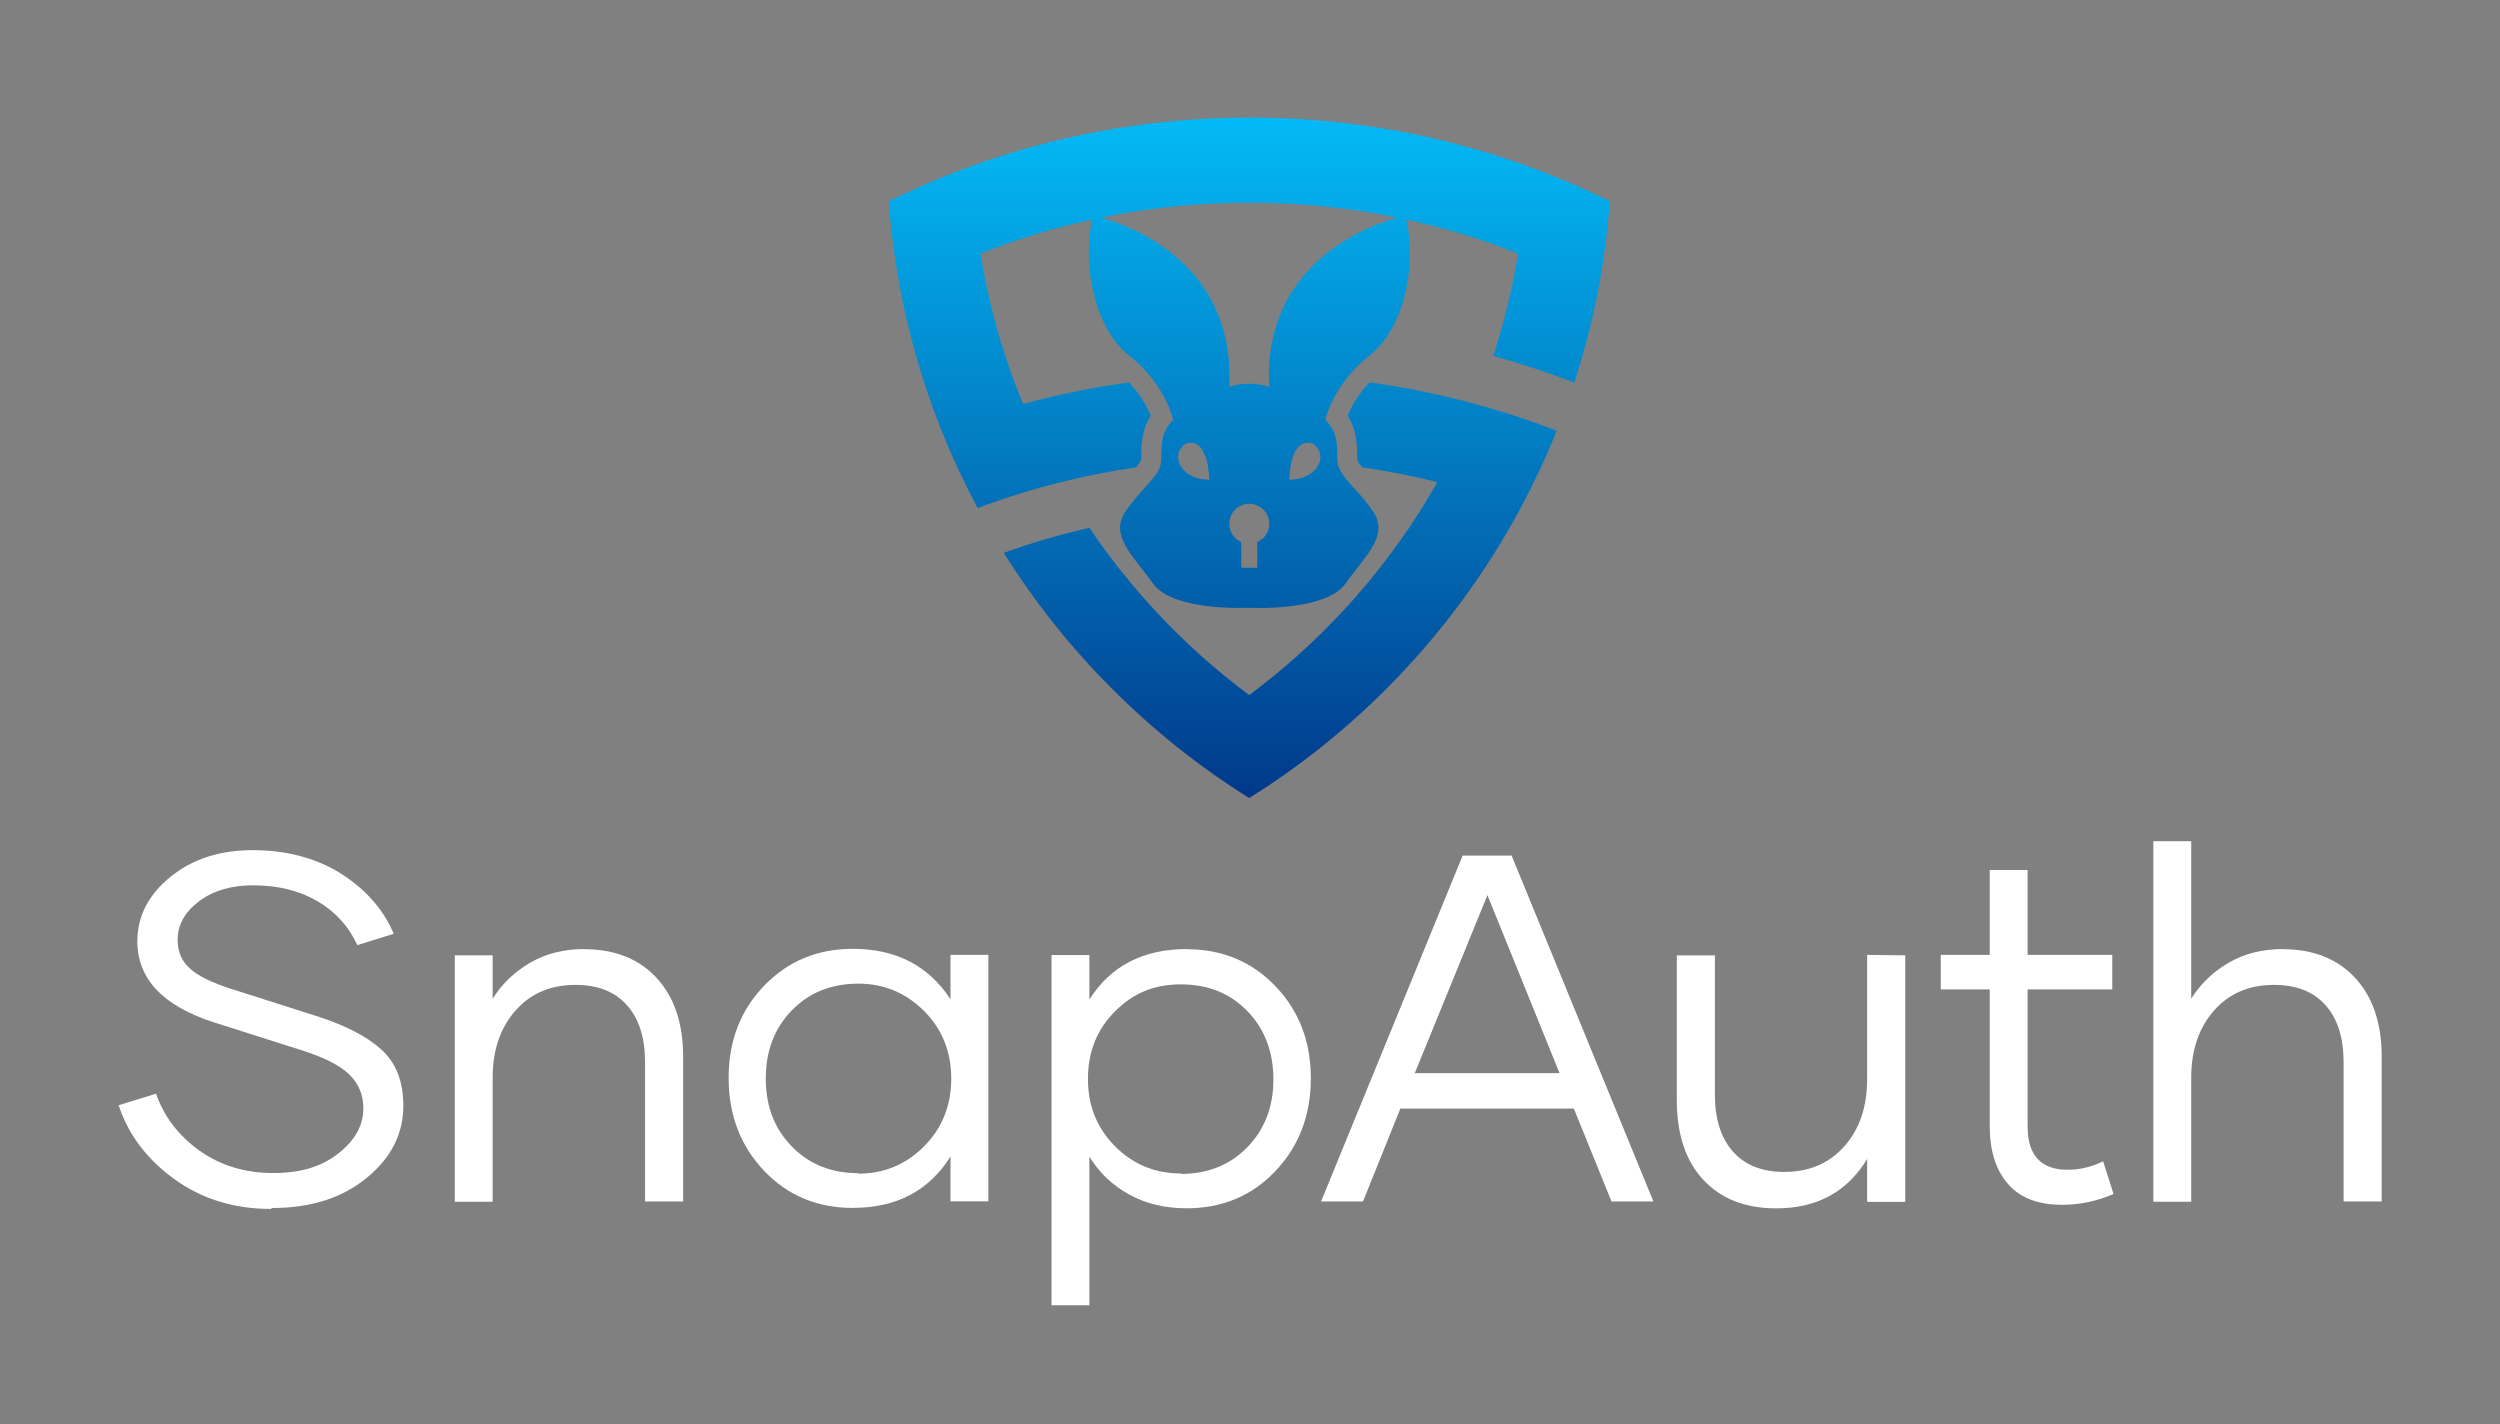
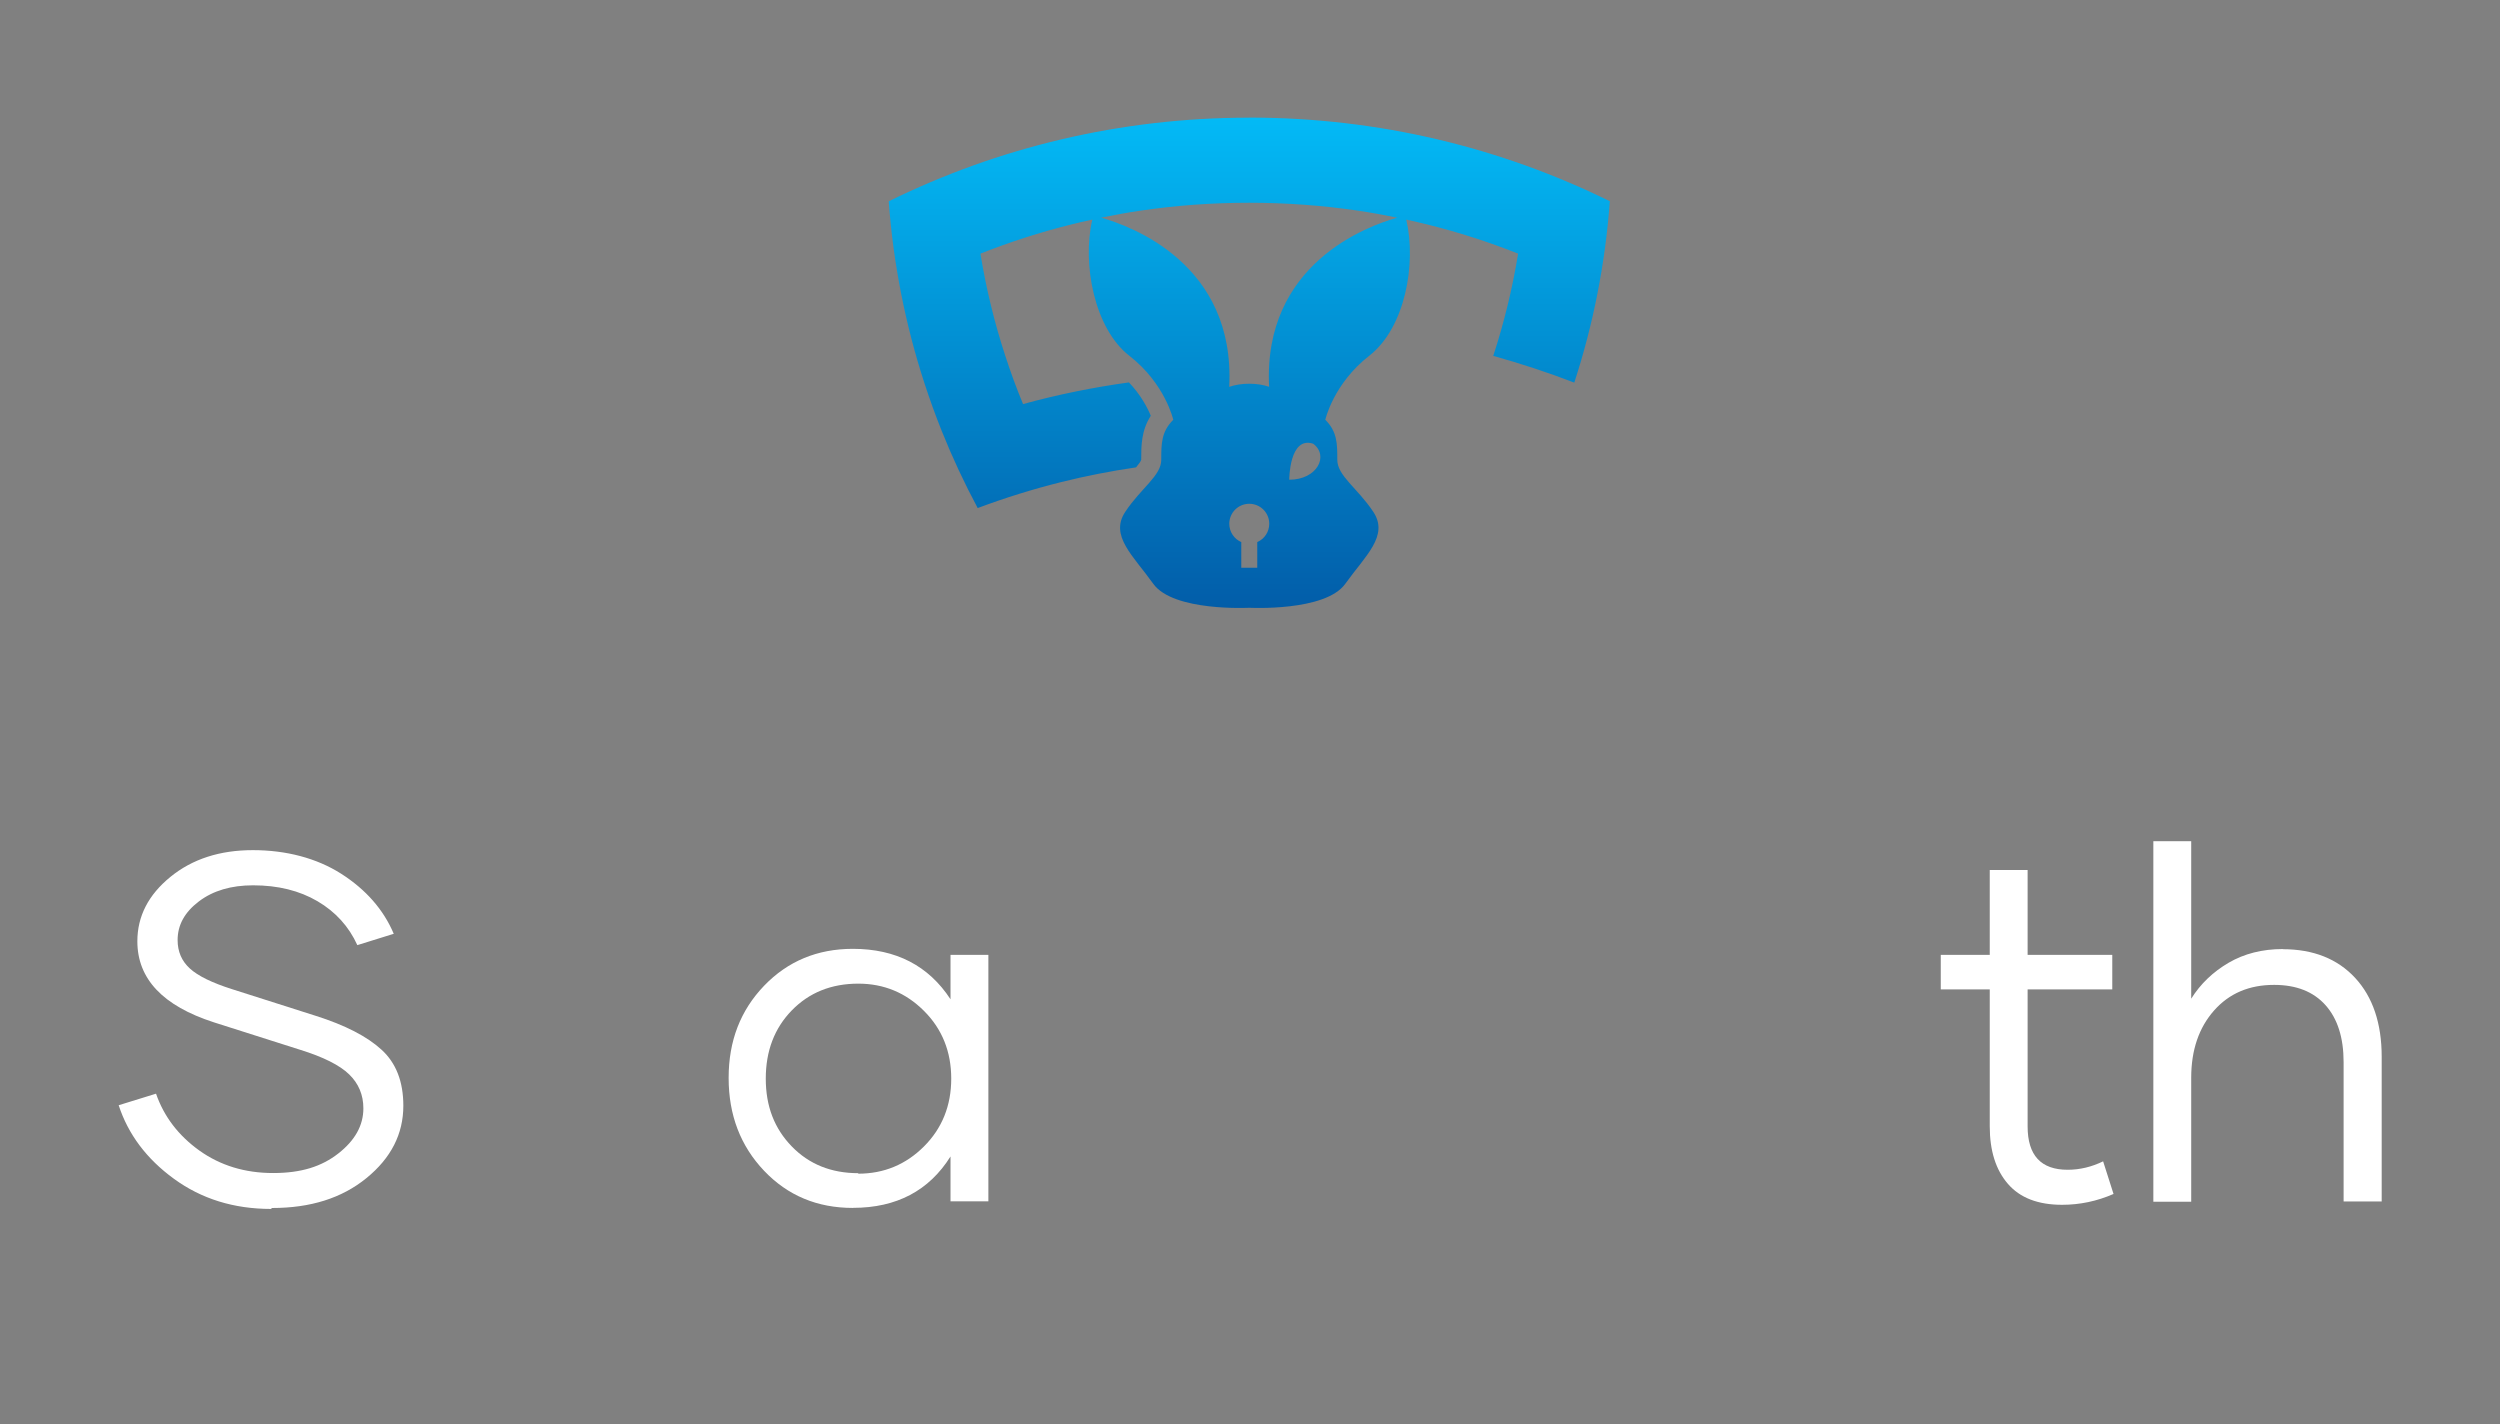
<svg xmlns="http://www.w3.org/2000/svg" xmlns:xlink="http://www.w3.org/1999/xlink" height="196" viewBox="0 0 344 196" width="344">
  <rect x="0" y="0" width="344" height="196" fill="#808080" stroke="none" />
  <linearGradient id="a">
    <stop offset="0" stop-color="#03baf6" />
    <stop offset="1" stop-color="#01388a" />
  </linearGradient>
  <linearGradient id="b" gradientUnits="userSpaceOnUse" x1="176.17" x2="176.17" xlink:href="#a" y1="16.11" y2="110.44" />
  <linearGradient id="c" gradientUnits="userSpaceOnUse" x1="171.89" x2="171.89" xlink:href="#a" y1="16.11" y2="110.44" />
  <g fill="#fff">
    <path d="m37.3 166.35c-5.14 0-9.59-1.39-13.37-4.15-3.78-2.75-6.3-6.14-7.6-10.12l5.14-1.59c1.09 3.15 3.09 5.77 5.97 7.83 2.89 2.06 6.27 3.09 10.15 3.09s6.67-.9 8.96-2.69c2.29-1.79 3.45-3.85 3.45-6.21 0-1.86-.66-3.42-1.96-4.68-1.3-1.26-3.55-2.39-6.74-3.38l-11.88-3.78c-7-2.26-10.52-5.97-10.52-11.15 0-3.45 1.53-6.4 4.55-8.86 3.02-2.46 6.8-3.68 11.35-3.68 4.55 0 8.76 1.09 12.15 3.25 3.38 2.16 5.81 4.91 7.23 8.26l-5.01 1.56c-1.16-2.55-2.99-4.58-5.48-6.04-2.49-1.46-5.44-2.19-8.86-2.19-3.02 0-5.51.73-7.47 2.22-1.96 1.49-2.92 3.25-2.92 5.31 0 1.59.56 2.89 1.69 3.92 1.13 1.03 3.05 1.96 5.74 2.82l11.55 3.68c4.08 1.29 7.1 2.85 9.09 4.68 1.99 1.82 2.99 4.38 2.99 7.7 0 3.88-1.69 7.2-5.08 9.96-3.39 2.76-7.7 4.11-12.98 4.11l-.17.13z" />
-     <path d="m80.39 130.61c4.21 0 7.53 1.33 9.96 3.95 2.42 2.62 3.65 6.24 3.65 10.85v19.91h-5.24v-19.18c0-3.35-.83-5.97-2.49-7.83-1.66-1.86-4.02-2.79-7.07-2.79-3.42 0-6.17 1.16-8.26 3.52-2.09 2.36-3.15 5.44-3.15 9.26v17.06h-5.21v-33.91h5.21v5.97c1.26-2.02 2.99-3.68 5.14-4.94 2.16-1.26 4.65-1.89 7.47-1.89v.03z" />
    <path d="m117.35 166.21c-4.88 0-8.96-1.69-12.21-5.11-3.25-3.42-4.88-7.67-4.88-12.78 0-5.11 1.63-9.29 4.88-12.68 3.25-3.38 7.33-5.08 12.21-5.08 5.94 0 10.42 2.32 13.44 6.94v-6.11h5.21v33.91h-5.21v-6.17c-2.95 4.71-7.43 7.07-13.41 7.07h-.03zm.73-4.71c3.55 0 6.57-1.26 9.06-3.75 2.49-2.49 3.75-5.61 3.75-9.33 0-3.72-1.26-6.84-3.75-9.32-2.49-2.49-5.51-3.75-9.03-3.75-3.72 0-6.77 1.23-9.16 3.68-2.39 2.46-3.58 5.58-3.58 9.39 0 3.81 1.19 6.87 3.58 9.33 2.39 2.46 5.44 3.68 9.16 3.68z" />
-     <path d="m163.28 130.61c4.88 0 8.96 1.69 12.21 5.08 3.25 3.38 4.88 7.6 4.88 12.68 0 5.08-1.63 9.36-4.88 12.78-3.25 3.42-7.33 5.11-12.21 5.11-2.99 0-5.61-.63-7.9-1.89-2.29-1.26-4.11-2.99-5.48-5.21v20.44h-5.21v-48.18h5.21v6.11c2.92-4.61 7.4-6.94 13.41-6.94l-.03.03zm-.8 30.92c3.72 0 6.77-1.23 9.16-3.68 2.39-2.46 3.58-5.58 3.58-9.33 0-3.75-1.19-6.94-3.58-9.39-2.39-2.46-5.44-3.68-9.16-3.68s-6.57 1.23-9.06 3.72c-2.49 2.49-3.72 5.58-3.72 9.29 0 3.71 1.26 6.8 3.75 9.29 2.49 2.49 5.51 3.72 9.06 3.72l-.03.07z" />
-     <path d="m216.55 152.54h-23.86l-5.14 12.78h-5.77l19.48-47.59h6.74l19.51 47.59h-5.77l-5.18-12.78zm-1.96-4.88-9.92-24.49-9.99 24.49z" />
-     <path d="m262.16 131.47v33.91h-5.24v-5.91c-2.75 4.55-6.94 6.8-12.51 6.8-4.28 0-7.63-1.33-10.06-3.95-2.42-2.62-3.62-6.27-3.62-10.95v-19.91h5.24v19.18c0 3.35.83 5.97 2.49 7.83 1.66 1.86 4.02 2.79 7.04 2.79 3.45 0 6.21-1.19 8.3-3.55 2.09-2.36 3.12-5.44 3.12-9.26v-17.06l5.24.07z" />
    <path d="m290.82 164.29c-2.29 1-4.65 1.49-7.07 1.49-3.32 0-5.81-.96-7.47-2.89-1.66-1.92-2.49-4.55-2.49-7.9v-18.85h-6.74v-4.75h6.74v-11.68h5.21v11.68h11.65v4.75h-11.65v18.85c0 3.98 1.83 5.97 5.51 5.97 1.69 0 3.32-.4 4.88-1.16l1.43 4.48z" />
    <path d="m314.11 130.61c4.21 0 7.53 1.33 9.96 3.95 2.42 2.62 3.65 6.24 3.65 10.85v19.91h-5.24v-19.18c0-3.35-.83-5.97-2.49-7.83-1.66-1.86-4.02-2.79-7.07-2.79-3.42 0-6.17 1.16-8.26 3.52-2.09 2.36-3.15 5.44-3.15 9.26v17.06h-5.21v-49.61h5.21v21.67c1.26-2.02 2.99-3.68 5.14-4.94 2.16-1.26 4.65-1.89 7.47-1.89v.03z" />
  </g>
-   <path d="m188.44 52.62c-1.65 1.72-2.55 3.47-3.01 4.59 1.32 2.04 1.32 4.15 1.32 6.05.03.2.34.61.71 1.05 3.48.51 6.92 1.18 10.32 2.03-1.22 2.15-2.52 4.25-3.9 6.3-.72 1.07-1.47 2.12-2.24 3.16 0 .01-.01.02-.01.02-2.16 2.93-4.49 5.74-6.99 8.41-3.87 4.16-8.14 7.98-12.75 11.41-4.61-3.43-8.88-7.25-12.75-11.41-2.5-2.68-4.84-5.49-7-8.42-.77-1.05-1.51-2.11-2.24-3.18-3.99.9-7.92 2.04-11.78 3.44 8.55 13.64 20.12 25.2 33.77 33.74 13.65-8.53 25.22-20.09 33.76-33.74 1.27-2.01 2.46-4.07 3.59-6.17 1.84-3.44 3.51-6.99 4.96-10.64-3.68-1.41-7.41-2.64-11.2-3.67-4.78-1.3-9.64-2.3-14.58-2.98z" fill="url(#b)" />
-   <path d="m171.89 16.19c-17.8 0-34.64 4.14-49.6 11.51.63 8.65 2.31 17.01 4.89 24.96.73 2.23 1.52 4.44 2.39 6.61 1.46 3.65 3.12 7.2 4.96 10.64 3.76-1.41 7.58-2.6 11.47-3.57 3.4-.85 6.84-1.52 10.32-2.03.37-.45.68-.85.71-1.06 0-1.89 0-4 1.32-6.04-.46-1.11-1.37-2.87-3.01-4.59-4.93.68-9.79 1.67-14.57 2.98-.9-2.17-1.71-4.38-2.44-6.63-1.5-4.57-2.64-9.27-3.42-14.07 4.07-1.61 8.22-2.95 12.45-4 .98-.25 1.95-.47 2.94-.68-1.42 6.06.28 14.99 5.09 18.73 4.95 3.85 6.05 8.81 6.05 8.81-1.65 1.65-1.65 3.3-1.65 5.5 0 2.2-2.75 3.85-4.95 7.16-2.2 3.3 1.1 6.05 3.85 9.91 2.75 3.85 13.21 3.3 13.21 3.3s10.46.55 13.21-3.3c2.75-3.85 6.05-6.61 3.85-9.91-2.2-3.3-4.95-4.95-4.95-7.16 0-2.21 0-3.85-1.65-5.5 0 0 1.1-4.95 6.05-8.81 4.95-3.86 6.51-12.68 5.09-18.73.98.21 1.96.44 2.94.68 4.22 1.05 8.38 2.39 12.45 4-.78 4.79-1.93 9.5-3.42 14.07 3.76 1.05 7.49 2.27 11.15 3.68 2.59-7.95 4.26-16.31 4.89-24.96-14.97-7.37-31.8-11.51-49.62-11.51zm-8.8 44.87c3.3-1.1 3.3 4.95 3.3 4.95-3.85 0-5.5-3.3-3.3-4.95zm9.91 13.53v3.53h-2.2v-3.53c-.97-.42-1.65-1.39-1.65-2.52 0-1.52 1.23-2.75 2.75-2.75 1.52 0 2.75 1.23 2.75 2.75 0 1.13-.68 2.1-1.65 2.52zm4.4-8.58s0-6.05 3.3-4.95c2.2 1.65.55 4.95-3.3 4.95zm-2.76-12.78c-.78-.28-1.72-.43-2.75-.43-1.03 0-1.97.16-2.75.43.87-16.9-13.51-22.13-17.63-23.28 1.81-.37 3.63-.7 5.46-.97 4.89-.72 9.86-1.08 14.91-1.08 5.05 0 10.02.36 14.92 1.08 1.83.27 3.65.6 5.46.97-4.12 1.15-18.49 6.37-17.63 23.28z" fill="url(#c)" />
+   <path d="m171.89 16.19c-17.8 0-34.64 4.14-49.6 11.51.63 8.65 2.31 17.01 4.89 24.96.73 2.23 1.52 4.44 2.39 6.61 1.46 3.65 3.12 7.2 4.96 10.64 3.76-1.41 7.58-2.6 11.47-3.57 3.4-.85 6.84-1.52 10.32-2.03.37-.45.68-.85.71-1.06 0-1.89 0-4 1.32-6.04-.46-1.11-1.37-2.87-3.01-4.59-4.93.68-9.79 1.67-14.57 2.98-.9-2.17-1.71-4.38-2.44-6.63-1.5-4.57-2.64-9.27-3.42-14.07 4.07-1.61 8.22-2.95 12.45-4 .98-.25 1.95-.47 2.94-.68-1.42 6.06.28 14.99 5.09 18.73 4.95 3.85 6.05 8.81 6.05 8.81-1.65 1.65-1.65 3.3-1.65 5.5 0 2.2-2.75 3.85-4.95 7.16-2.2 3.3 1.1 6.05 3.85 9.91 2.75 3.85 13.21 3.3 13.21 3.3s10.46.55 13.21-3.3c2.75-3.85 6.05-6.61 3.85-9.91-2.2-3.3-4.95-4.95-4.95-7.16 0-2.21 0-3.85-1.65-5.5 0 0 1.1-4.95 6.05-8.81 4.95-3.86 6.51-12.68 5.09-18.73.98.21 1.96.44 2.94.68 4.22 1.05 8.38 2.39 12.45 4-.78 4.79-1.93 9.5-3.42 14.07 3.76 1.05 7.49 2.27 11.15 3.68 2.59-7.95 4.26-16.31 4.89-24.96-14.97-7.37-31.8-11.51-49.62-11.51zm-8.8 44.87zm9.91 13.53v3.53h-2.2v-3.53c-.97-.42-1.65-1.39-1.65-2.52 0-1.52 1.23-2.75 2.75-2.75 1.52 0 2.75 1.23 2.75 2.75 0 1.13-.68 2.1-1.65 2.52zm4.4-8.58s0-6.05 3.3-4.95c2.2 1.65.55 4.95-3.3 4.95zm-2.76-12.78c-.78-.28-1.72-.43-2.75-.43-1.03 0-1.97.16-2.75.43.87-16.9-13.51-22.13-17.63-23.28 1.81-.37 3.63-.7 5.46-.97 4.89-.72 9.86-1.08 14.91-1.08 5.05 0 10.02.36 14.92 1.08 1.83.27 3.65.6 5.46.97-4.12 1.15-18.49 6.37-17.63 23.28z" fill="url(#c)" />
</svg>